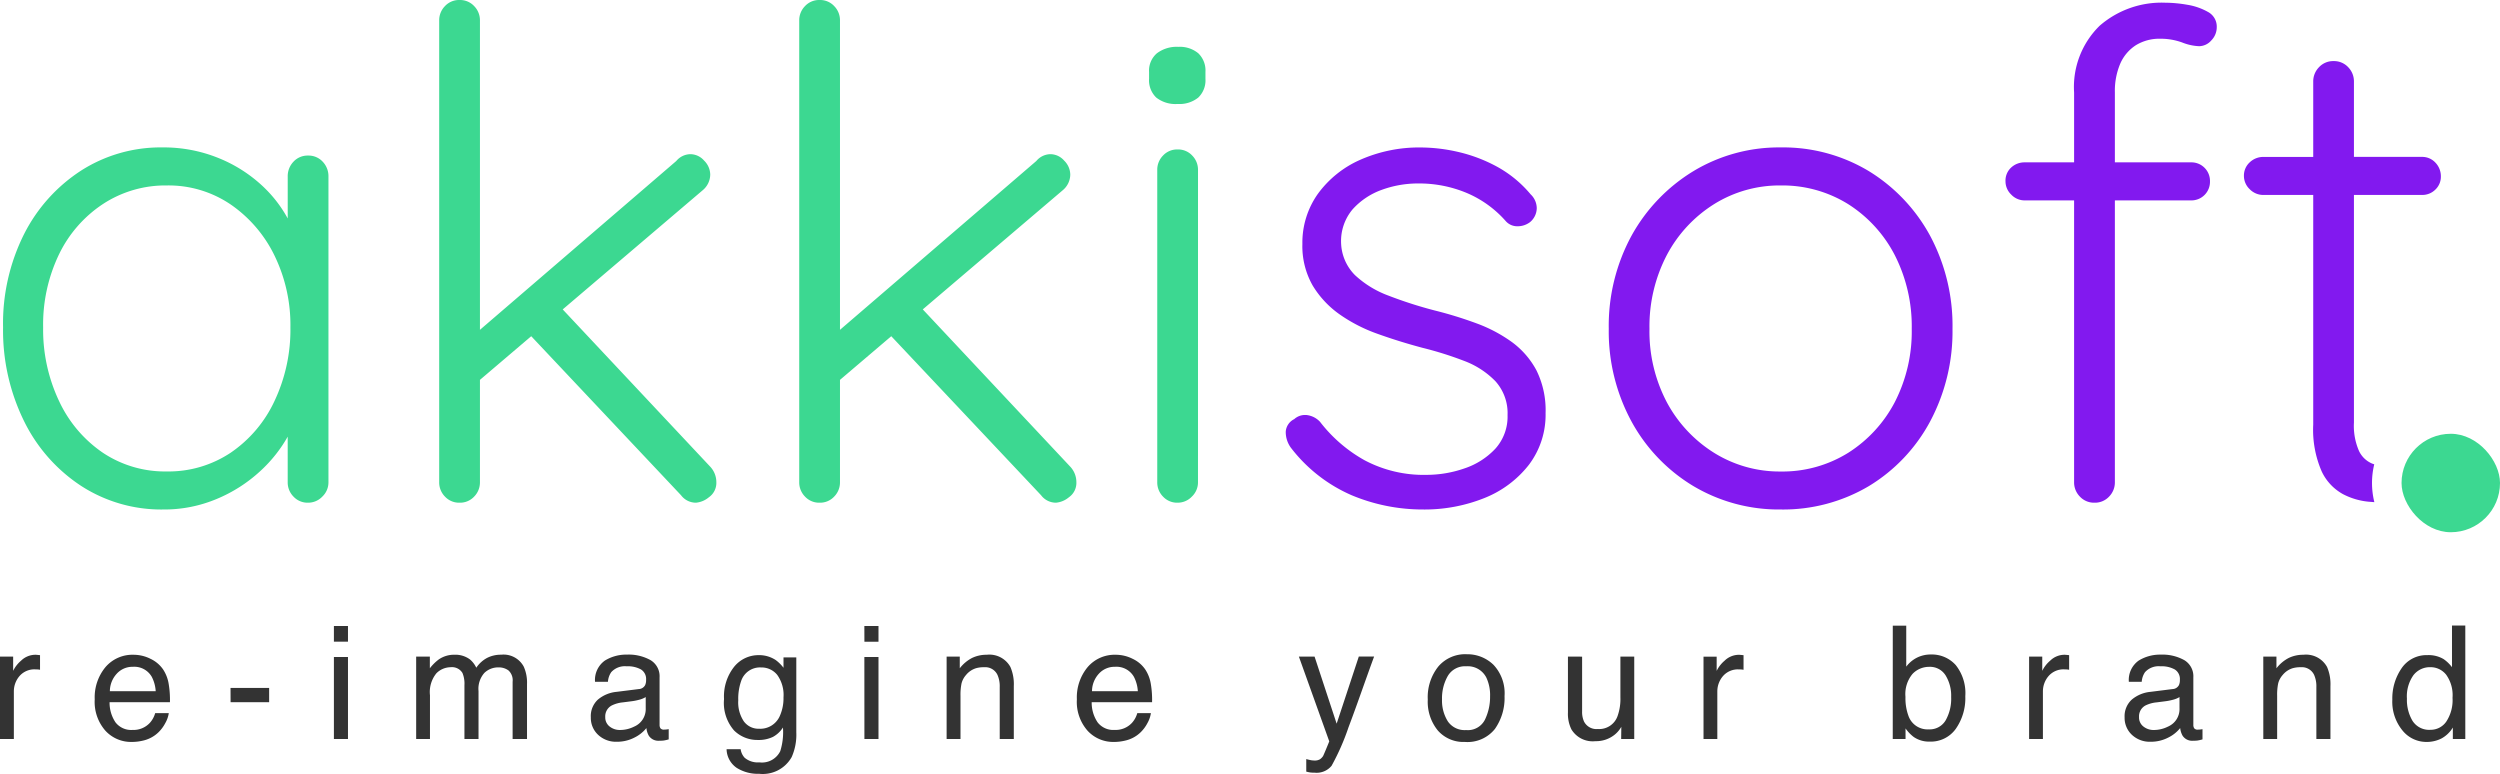
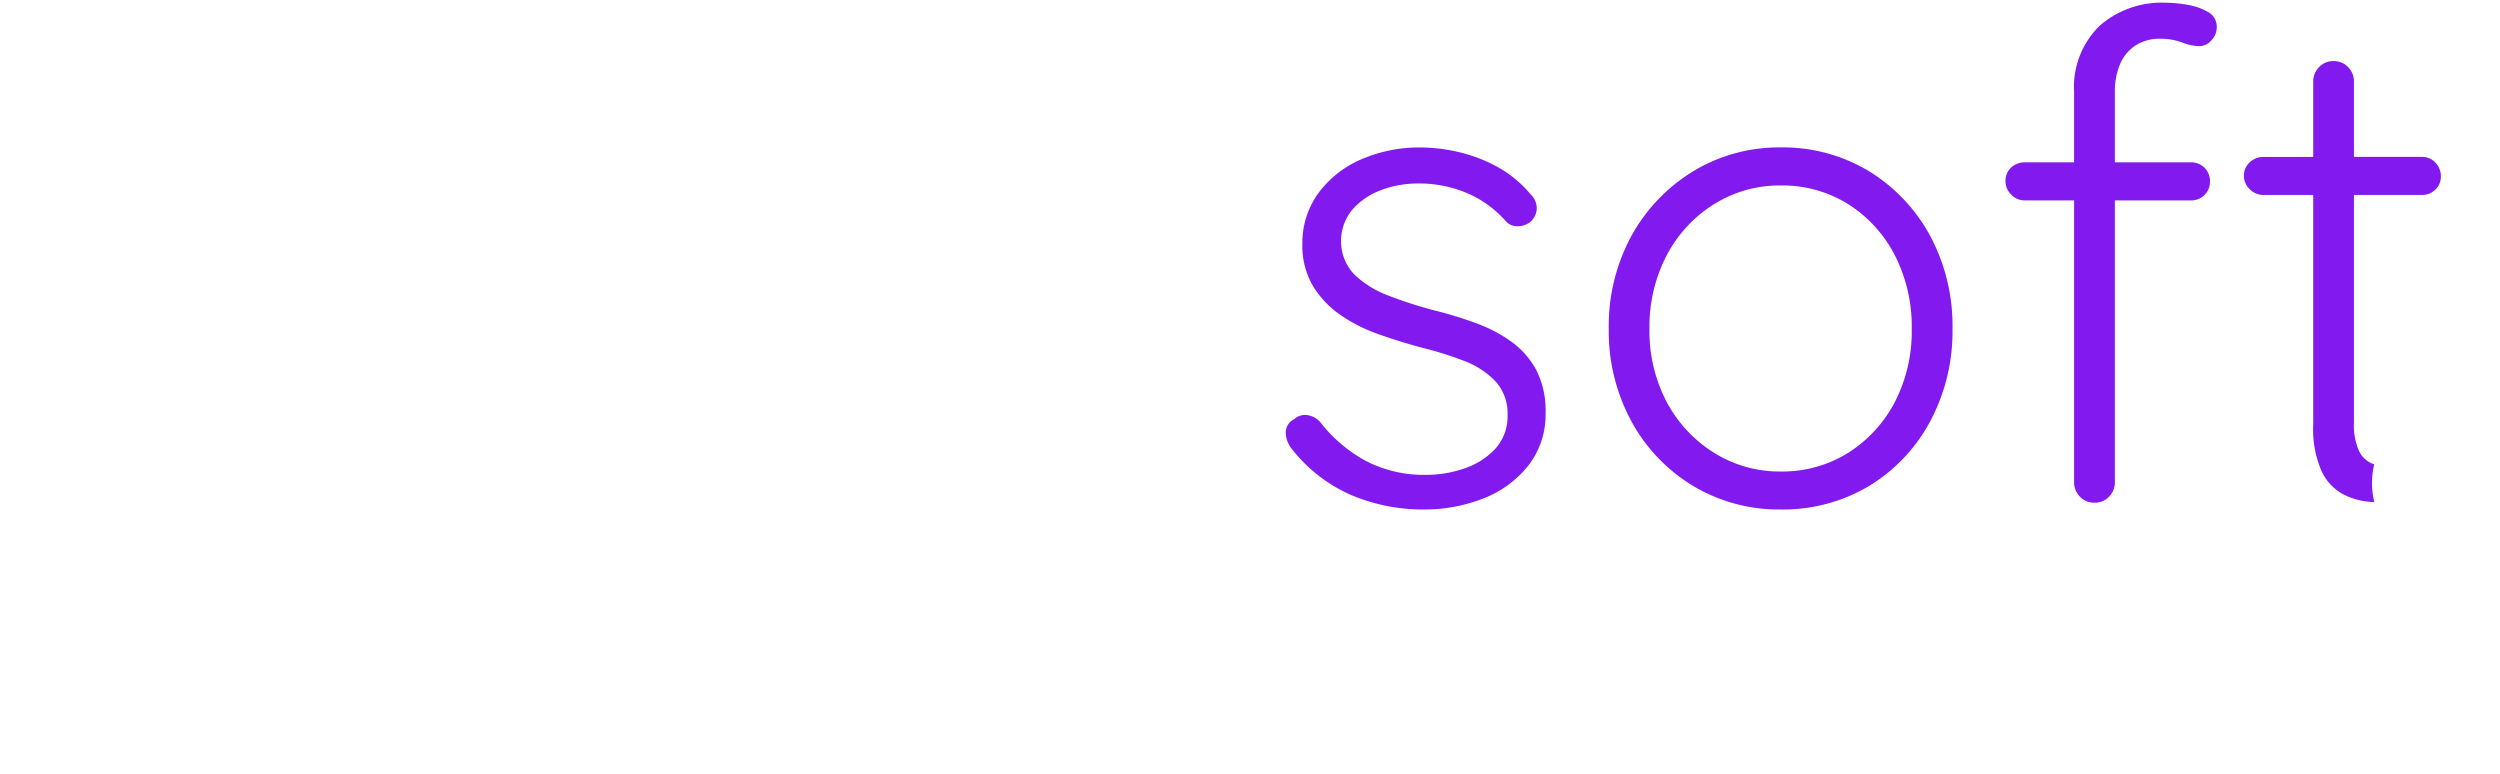
<svg xmlns="http://www.w3.org/2000/svg" width="253.93" height="78.599" viewBox="0 0 253.93 78.599">
  <g id="Group_12" data-name="Group 12" transform="translate(-506.07 -340.94)">
    <path id="Subtraction_6" data-name="Subtraction 6" d="M-5462.731,232.474a16.981,16.981,0,0,1-8.867-2.381,17.29,17.29,0,0,1-6.279-6.554,19.2,19.2,0,0,1-2.312-9.419,19.146,19.146,0,0,1,2.312-9.453,17.624,17.624,0,0,1,6.279-6.555,16.8,16.8,0,0,1,8.867-2.414,16.873,16.873,0,0,1,8.969,2.414,17.446,17.446,0,0,1,6.211,6.555,19.381,19.381,0,0,1,2.277,9.453,19.441,19.441,0,0,1-2.277,9.419,17.117,17.117,0,0,1-6.211,6.554A17.053,17.053,0,0,1-5462.731,232.474Zm0-32.913a12.561,12.561,0,0,0-6.763,1.9,13.571,13.571,0,0,0-4.8,5.175,15.654,15.654,0,0,0-1.76,7.487,15.441,15.441,0,0,0,1.76,7.452,13.646,13.646,0,0,0,4.8,5.141,12.561,12.561,0,0,0,6.763,1.9,12.631,12.631,0,0,0,6.864-1.9,13.482,13.482,0,0,0,4.728-5.141,15.7,15.7,0,0,0,1.724-7.452,15.913,15.913,0,0,0-1.724-7.487,13.406,13.406,0,0,0-4.728-5.175A12.631,12.631,0,0,0-5462.731,199.562Zm-36.363,32.913a18.691,18.691,0,0,1-7.211-1.449,15.6,15.6,0,0,1-6.175-4.83,2.71,2.71,0,0,1-.518-1.622,1.533,1.533,0,0,1,.862-1.277,1.628,1.628,0,0,1,1.1-.422c.058,0,.118,0,.178.009a2.186,2.186,0,0,1,1.345.69,14.8,14.8,0,0,0,4.521,3.9,12.807,12.807,0,0,0,6.313,1.483,11.751,11.751,0,0,0,3.83-.654,7.566,7.566,0,0,0,3.139-2,4.857,4.857,0,0,0,1.241-3.415,4.833,4.833,0,0,0-1.241-3.451,8.666,8.666,0,0,0-3.208-2.07,35.626,35.626,0,0,0-4.174-1.31c-1.571-.417-3.1-.893-4.555-1.415a15.96,15.96,0,0,1-3.9-2,9.757,9.757,0,0,1-2.726-2.932,8.081,8.081,0,0,1-1.035-4.21,8.56,8.56,0,0,1,1.587-5.105,10.614,10.614,0,0,1,4.312-3.449,14.8,14.8,0,0,1,6.176-1.242,17.191,17.191,0,0,1,3.726.448,15.584,15.584,0,0,1,3.932,1.483,11.89,11.89,0,0,1,3.451,2.829,1.957,1.957,0,0,1,.621,1.414,1.875,1.875,0,0,1-.69,1.415,2.083,2.083,0,0,1-1.276.414,1.546,1.546,0,0,1-1.208-.552,10.962,10.962,0,0,0-3.934-2.829,12.48,12.48,0,0,0-4.9-.966,10.717,10.717,0,0,0-3.759.656,7.29,7.29,0,0,0-2.933,1.966,5,5,0,0,0-1.173,3.451,4.838,4.838,0,0,0,1.416,3.243,10.118,10.118,0,0,0,3.38,2.07,42.9,42.9,0,0,0,4.727,1.518,40.241,40.241,0,0,1,4.245,1.31,14.822,14.822,0,0,1,3.588,1.9,8.558,8.558,0,0,1,2.483,2.863,9.132,9.132,0,0,1,.931,4.347,8.415,8.415,0,0,1-1.689,5.244,10.78,10.78,0,0,1-4.52,3.382A16.322,16.322,0,0,1-5499.094,232.474Zm68.241-.69a1.965,1.965,0,0,1-1.484-.621,2.054,2.054,0,0,1-.587-1.449V201.079h-5.036a1.864,1.864,0,0,1-1.346-.587,1.862,1.862,0,0,1-.585-1.346,1.8,1.8,0,0,1,.585-1.414,1.988,1.988,0,0,1,1.346-.517h5.036v-7.107a8.7,8.7,0,0,1,2.589-6.762,9.573,9.573,0,0,1,6.658-2.347,13.366,13.366,0,0,1,2.243.208,6.329,6.329,0,0,1,2.1.725,1.687,1.687,0,0,1,.9,1.552,1.909,1.909,0,0,1-.552,1.345,1.675,1.675,0,0,1-1.241.587,5.23,5.23,0,0,1-1.725-.379,6.391,6.391,0,0,0-2.208-.379,4.57,4.57,0,0,0-2.483.654,4.224,4.224,0,0,0-1.587,1.864,7.061,7.061,0,0,0-.552,2.932v7.107h7.728a1.877,1.877,0,0,1,1.379.552,1.88,1.88,0,0,1,.553,1.379,1.881,1.881,0,0,1-.553,1.381,1.877,1.877,0,0,1-1.379.552h-7.728v28.635a2.055,2.055,0,0,1-.586,1.449A1.964,1.964,0,0,1-5430.853,231.784Zm28.427-.056h0c-.192-.014-.4-.03-.62-.048a7.048,7.048,0,0,1-2.553-.758,5.107,5.107,0,0,1-2.174-2.312,10.6,10.6,0,0,1-.862-4.761V200.527h-5.038a1.93,1.93,0,0,1-1.414-.587,1.859,1.859,0,0,1-.587-1.346,1.821,1.821,0,0,1,.587-1.379,1.994,1.994,0,0,1,1.414-.552h5.038V189a2.051,2.051,0,0,1,.586-1.449,1.961,1.961,0,0,1,1.484-.621,1.964,1.964,0,0,1,1.483.621A2.051,2.051,0,0,1-5404.5,189v7.66h6.9a1.819,1.819,0,0,1,1.379.587,2,2,0,0,1,.552,1.414,1.8,1.8,0,0,1-.552,1.312,1.877,1.877,0,0,1-1.379.552h-6.9v23.114a6.375,6.375,0,0,0,.518,2.9,2.588,2.588,0,0,0,1.345,1.277c.066.024.132.048.2.069a8.006,8.006,0,0,0-.227,1.9,8.063,8.063,0,0,0,.237,1.942Z" transform="translate(6149.664 160.216)" fill="#8219ef" />
    <g id="Group_9" data-name="Group 9" transform="translate(-24 -6)">
      <g id="Group_8" data-name="Group 8" transform="translate(0 99)">
-         <path id="Path_11" data-name="Path 11" d="M34.362-35.259a1.953,1.953,0,0,1,1.484.621,2.128,2.128,0,0,1,.586,1.518V-2.07a1.986,1.986,0,0,1-.621,1.449A1.986,1.986,0,0,1,34.362,0a1.953,1.953,0,0,1-1.483-.621,2.044,2.044,0,0,1-.587-1.449v-8.211l1.173-.552A8.3,8.3,0,0,1,32.4-6.9a14.241,14.241,0,0,1-2.933,3.726A15.026,15.026,0,0,1,25.081-.38,13.712,13.712,0,0,1,19.665.69a14.972,14.972,0,0,1-8.383-2.415,16.6,16.6,0,0,1-5.8-6.624,20.844,20.844,0,0,1-2.1-9.453A20.243,20.243,0,0,1,5.52-27.29a16.6,16.6,0,0,1,5.8-6.451,15,15,0,0,1,8.28-2.346,14.816,14.816,0,0,1,5.554,1.035,14.463,14.463,0,0,1,4.52,2.829,13.034,13.034,0,0,1,3,4.105,11.3,11.3,0,0,1,1.069,4.8l-1.449-1.035V-33.12a2.128,2.128,0,0,1,.587-1.518A1.953,1.953,0,0,1,34.362-35.259ZM20.01-3.174a11.372,11.372,0,0,0,6.486-1.9,12.954,12.954,0,0,0,4.451-5.244A16.945,16.945,0,0,0,32.568-17.8a16.13,16.13,0,0,0-1.622-7.314A13.376,13.376,0,0,0,26.5-30.291a11.225,11.225,0,0,0-6.486-1.932,11.572,11.572,0,0,0-6.451,1.863,12.752,12.752,0,0,0-4.485,5.106A16.447,16.447,0,0,0,7.452-17.8a16.945,16.945,0,0,0,1.622,7.486,12.954,12.954,0,0,0,4.45,5.244A11.372,11.372,0,0,0,20.01-3.174ZM49.749,0a1.953,1.953,0,0,1-1.484-.621,2.044,2.044,0,0,1-.586-1.449V-48.99a2.044,2.044,0,0,1,.586-1.449,1.953,1.953,0,0,1,1.484-.621,1.953,1.953,0,0,1,1.483.621,2.044,2.044,0,0,1,.587,1.449V-2.07a2.044,2.044,0,0,1-.587,1.449A1.953,1.953,0,0,1,49.749,0Zm23.46-35.4a1.869,1.869,0,0,1,1.38.655,2.027,2.027,0,0,1,.621,1.415,2.093,2.093,0,0,1-.759,1.587L51.267-12.006l-.207-4.9,20.7-17.8A1.9,1.9,0,0,1,73.209-35.4ZM73.761,0a1.894,1.894,0,0,1-1.518-.759l-15.732-16.7,3.1-2.829L75.21-3.657a2.3,2.3,0,0,1,.621,1.587,1.775,1.775,0,0,1-.759,1.518A2.369,2.369,0,0,1,73.761,0ZM86.319,0a1.953,1.953,0,0,1-1.483-.621,2.044,2.044,0,0,1-.587-1.449V-48.99a2.044,2.044,0,0,1,.587-1.449,1.953,1.953,0,0,1,1.483-.621,1.953,1.953,0,0,1,1.484.621,2.044,2.044,0,0,1,.586,1.449V-2.07A2.044,2.044,0,0,1,87.8-.621,1.953,1.953,0,0,1,86.319,0Zm23.46-35.4a1.869,1.869,0,0,1,1.38.655,2.027,2.027,0,0,1,.621,1.415,2.093,2.093,0,0,1-.759,1.587L87.837-12.006l-.207-4.9,20.7-17.8A1.9,1.9,0,0,1,109.779-35.4ZM110.331,0a1.894,1.894,0,0,1-1.518-.759l-15.732-16.7,3.105-2.829L111.78-3.657A2.3,2.3,0,0,1,112.4-2.07a1.775,1.775,0,0,1-.759,1.518A2.369,2.369,0,0,1,110.331,0Zm14.421-2.07a1.986,1.986,0,0,1-.621,1.449A1.986,1.986,0,0,1,122.682,0,1.953,1.953,0,0,1,121.2-.621a2.044,2.044,0,0,1-.586-1.449V-33.81a2.044,2.044,0,0,1,.586-1.449,1.953,1.953,0,0,1,1.484-.621,1.953,1.953,0,0,1,1.483.621,2.044,2.044,0,0,1,.587,1.449ZM122.682-40.5a3.149,3.149,0,0,1-2.174-.655,2.428,2.428,0,0,1-.725-1.9v-.69a2.32,2.32,0,0,1,.794-1.9,3.313,3.313,0,0,1,2.174-.656,2.927,2.927,0,0,1,2.035.656,2.428,2.428,0,0,1,.724,1.9v.69a2.428,2.428,0,0,1-.724,1.9A3.036,3.036,0,0,1,122.682-40.5Zm99.636-10.281Z" transform="translate(527 299)" fill="#3cd891" />
-         <path id="Path_13" data-name="Path 13" d="M1.07-8.367H2.406v1.445a3.193,3.193,0,0,1,.8-1.027,2.086,2.086,0,0,1,1.477-.605q.039,0,.133.008l.32.031v1.484a2.1,2.1,0,0,0-.23-.031Q4.8-7.07,4.68-7.07a2.007,2.007,0,0,0-1.633.684,2.386,2.386,0,0,0-.57,1.574V0H1.07Zm13.573-.187a3.817,3.817,0,0,1,1.727.418,3.184,3.184,0,0,1,1.273,1.082,3.733,3.733,0,0,1,.563,1.477,9.661,9.661,0,0,1,.125,1.844H12.2a3.579,3.579,0,0,0,.6,2.043,2.014,2.014,0,0,0,1.742.77A2.252,2.252,0,0,0,16.3-1.648a2.449,2.449,0,0,0,.531-.977h1.383A2.912,2.912,0,0,1,17.851-1.6a3.654,3.654,0,0,1-.691.926,3.277,3.277,0,0,1-1.586.844A4.818,4.818,0,0,1,14.425.3,3.524,3.524,0,0,1,11.777-.84a4.423,4.423,0,0,1-1.086-3.184A4.809,4.809,0,0,1,11.784-7.3,3.608,3.608,0,0,1,14.644-8.555Zm2.242,3.7a3.643,3.643,0,0,0-.4-1.461,2.042,2.042,0,0,0-1.93-1.016,2.139,2.139,0,0,0-1.625.7,2.641,2.641,0,0,0-.7,1.777Zm7.6-.328h3.922v1.445H24.491Zm10.5-3.148h1.43V0h-1.43Zm0-3.148h1.43v1.594h-1.43Zm8.355,3.109h1.391V-7.18a4.674,4.674,0,0,1,.906-.9,2.726,2.726,0,0,1,1.578-.477,2.484,2.484,0,0,1,1.609.492,2.573,2.573,0,0,1,.625.828,3.039,3.039,0,0,1,1.1-1,3.073,3.073,0,0,1,1.422-.324,2.325,2.325,0,0,1,2.3,1.219A3.984,3.984,0,0,1,54.6-5.57V0H53.138V-5.812a1.354,1.354,0,0,0-.418-1.148,1.654,1.654,0,0,0-1.02-.312,2.024,2.024,0,0,0-1.426.555,2.436,2.436,0,0,0-.6,1.852V0h-1.43V-5.461a2.837,2.837,0,0,0-.2-1.242,1.239,1.239,0,0,0-1.2-.586,2.062,2.062,0,0,0-1.449.617,3.025,3.025,0,0,0-.652,2.234V0H43.341ZM62.547-2.227a1.158,1.158,0,0,0,.445.961,1.651,1.651,0,0,0,1.055.352,3.207,3.207,0,0,0,1.438-.344,1.935,1.935,0,0,0,1.172-1.867V-4.258a2.406,2.406,0,0,1-.664.273,5.659,5.659,0,0,1-.8.156l-.852.109A3.257,3.257,0,0,0,63.2-3.4,1.248,1.248,0,0,0,62.547-2.227ZM65.953-5.07a.764.764,0,0,0,.648-.406,1.236,1.236,0,0,0,.094-.539,1.142,1.142,0,0,0-.512-1.043,2.745,2.745,0,0,0-1.465-.324,1.861,1.861,0,0,0-1.562.594,1.953,1.953,0,0,0-.336.977H61.508a2.416,2.416,0,0,1,1-2.152A4.122,4.122,0,0,1,64.75-8.57a4.554,4.554,0,0,1,2.4.563,1.908,1.908,0,0,1,.914,1.75v4.82a.617.617,0,0,0,.09.352.433.433,0,0,0,.379.133q.094,0,.211-.012T68.992-1V.039a3.916,3.916,0,0,1-.5.117,3.654,3.654,0,0,1-.469.023,1.157,1.157,0,0,1-1.055-.516,1.99,1.99,0,0,1-.242-.773,3.578,3.578,0,0,1-1.234.977,3.818,3.818,0,0,1-1.773.414,2.637,2.637,0,0,1-1.9-.707,2.349,2.349,0,0,1-.738-1.77A2.279,2.279,0,0,1,61.8-4a3.457,3.457,0,0,1,1.906-.789ZM78.12-8.516a3.05,3.05,0,0,1,1.719.484,3.86,3.86,0,0,1,.813.8V-8.289h1.3V-.68a5.611,5.611,0,0,1-.469,2.516,3.366,3.366,0,0,1-3.3,1.7A4.054,4.054,0,0,1,75.9,2.934,2.361,2.361,0,0,1,74.87,1.039H76.3a1.591,1.591,0,0,0,.406.867,2.071,2.071,0,0,0,1.5.469,2.064,2.064,0,0,0,2.117-1.141,6.424,6.424,0,0,0,.273-2.4,2.759,2.759,0,0,1-1.016.953A3.379,3.379,0,0,1,78.011.1a3.352,3.352,0,0,1-2.379-.965,4.243,4.243,0,0,1-1.02-3.191A4.833,4.833,0,0,1,75.64-7.336,3.177,3.177,0,0,1,78.12-8.516Zm2.531,4.3a3.488,3.488,0,0,0-.641-2.3,2.052,2.052,0,0,0-1.633-.75,2.016,2.016,0,0,0-2.031,1.391,5.453,5.453,0,0,0-.289,1.945,3.453,3.453,0,0,0,.574,2.152,1.854,1.854,0,0,0,1.543.738,2.166,2.166,0,0,0,2.133-1.367A4.41,4.41,0,0,0,80.652-4.219Zm8.214-4.109H90.3V0h-1.43Zm0-3.148H90.3v1.594h-1.43ZM97.22-8.367h1.336V-7.18a3.747,3.747,0,0,1,1.258-1.055,3.354,3.354,0,0,1,1.477-.32A2.435,2.435,0,0,1,103.7-7.312a4.411,4.411,0,0,1,.344,1.945V0h-1.43V-5.273a2.856,2.856,0,0,0-.227-1.234,1.374,1.374,0,0,0-1.359-.781,2.768,2.768,0,0,0-.82.1,2.113,2.113,0,0,0-1.016.688,2.07,2.07,0,0,0-.457.855,5.758,5.758,0,0,0-.105,1.262V0H97.22ZM114.4-8.555a3.817,3.817,0,0,1,1.727.418A3.184,3.184,0,0,1,117.4-7.055a3.733,3.733,0,0,1,.563,1.477,9.66,9.66,0,0,1,.125,1.844h-6.133a3.579,3.579,0,0,0,.6,2.043,2.014,2.014,0,0,0,1.742.77,2.252,2.252,0,0,0,1.758-.727,2.449,2.449,0,0,0,.531-.977h1.383A2.912,2.912,0,0,1,117.61-1.6a3.654,3.654,0,0,1-.691.926,3.277,3.277,0,0,1-1.586.844A4.818,4.818,0,0,1,114.184.3,3.524,3.524,0,0,1,111.536-.84a4.423,4.423,0,0,1-1.086-3.184A4.809,4.809,0,0,1,111.544-7.3,3.608,3.608,0,0,1,114.4-8.555Zm2.242,3.7a3.643,3.643,0,0,0-.4-1.461,2.042,2.042,0,0,0-1.93-1.016,2.139,2.139,0,0,0-1.625.7,2.641,2.641,0,0,0-.7,1.777Zm22.444-3.516h1.555q-.3.8-1.32,3.672-.766,2.156-1.281,3.516a23.768,23.768,0,0,1-1.719,3.906,1.965,1.965,0,0,1-1.719.7,3.372,3.372,0,0,1-.457-.023,3.611,3.611,0,0,1-.395-.086V2.039a4.852,4.852,0,0,0,.531.125,2.074,2.074,0,0,0,.289.023,1.012,1.012,0,0,0,.574-.129,1.189,1.189,0,0,0,.309-.316q.039-.062.281-.641t.352-.859L133-8.367h1.594l2.242,6.813ZM149.983-.906A1.939,1.939,0,0,0,151.9-1.965a5.274,5.274,0,0,0,.52-2.355,4.194,4.194,0,0,0-.375-1.906A2.11,2.11,0,0,0,150-7.383a2.018,2.018,0,0,0-1.875.984,4.563,4.563,0,0,0-.586,2.375,3.969,3.969,0,0,0,.586,2.227A2.064,2.064,0,0,0,149.983-.906Zm.055-7.7a3.789,3.789,0,0,1,2.734,1.078,4.21,4.21,0,0,1,1.117,3.172,5.442,5.442,0,0,1-.984,3.344A3.561,3.561,0,0,1,149.85.3a3.449,3.449,0,0,1-2.742-1.168A4.613,4.613,0,0,1,146.092-4a4.991,4.991,0,0,1,1.07-3.359A3.592,3.592,0,0,1,150.038-8.609Zm11.73.242v5.555a2.342,2.342,0,0,0,.2,1.047,1.417,1.417,0,0,0,1.4.75,1.977,1.977,0,0,0,2-1.312,5.207,5.207,0,0,0,.289-1.93V-8.367h1.406V0h-1.328l.016-1.234a2.837,2.837,0,0,1-.68.8,2.991,2.991,0,0,1-1.953.656,2.519,2.519,0,0,1-2.437-1.2,3.56,3.56,0,0,1-.352-1.711V-8.367Zm12.331,0h1.336v1.445a3.193,3.193,0,0,1,.8-1.027,2.086,2.086,0,0,1,1.477-.605q.039,0,.133.008l.32.031v1.484a2.1,2.1,0,0,0-.23-.031q-.105-.008-.23-.008a2.007,2.007,0,0,0-1.633.684,2.386,2.386,0,0,0-.57,1.574V0H174.1Zm19.225-3.148h1.367v4.164a3.118,3.118,0,0,1,1.1-.918,3.1,3.1,0,0,1,1.391-.316,3.26,3.26,0,0,1,2.535,1.074,4.576,4.576,0,0,1,.973,3.168,5.433,5.433,0,0,1-.961,3.3A3.117,3.117,0,0,1,197.066.266,2.73,2.73,0,0,1,195.456-.2a3.886,3.886,0,0,1-.836-.875V0h-1.3ZM196.98-.977a1.879,1.879,0,0,0,1.707-.906,4.462,4.462,0,0,0,.566-2.391,3.924,3.924,0,0,0-.566-2.187,1.865,1.865,0,0,0-1.668-.867,2.327,2.327,0,0,0-1.684.711,3.193,3.193,0,0,0-.723,2.344,5.18,5.18,0,0,0,.3,1.914A2.051,2.051,0,0,0,196.98-.977ZM207.17-8.367h1.336v1.445a3.193,3.193,0,0,1,.8-1.027,2.086,2.086,0,0,1,1.477-.605q.039,0,.133.008l.32.031v1.484a2.1,2.1,0,0,0-.23-.031q-.105-.008-.23-.008a2.007,2.007,0,0,0-1.633.684,2.386,2.386,0,0,0-.57,1.574V0H207.17Zm11.167,6.141a1.158,1.158,0,0,0,.445.961,1.651,1.651,0,0,0,1.055.352,3.207,3.207,0,0,0,1.438-.344,1.935,1.935,0,0,0,1.172-1.867V-4.258a2.406,2.406,0,0,1-.664.273,5.658,5.658,0,0,1-.8.156l-.852.109a3.257,3.257,0,0,0-1.148.32A1.248,1.248,0,0,0,218.338-2.227Zm3.406-2.844a.764.764,0,0,0,.648-.406,1.236,1.236,0,0,0,.094-.539,1.142,1.142,0,0,0-.512-1.043,2.745,2.745,0,0,0-1.465-.324,1.861,1.861,0,0,0-1.562.594,1.953,1.953,0,0,0-.336.977H217.3a2.416,2.416,0,0,1,1-2.152,4.122,4.122,0,0,1,2.238-.605,4.554,4.554,0,0,1,2.4.563,1.908,1.908,0,0,1,.914,1.75v4.82a.617.617,0,0,0,.09.352.433.433,0,0,0,.379.133q.094,0,.211-.012t.25-.035V.039a3.917,3.917,0,0,1-.5.117,3.654,3.654,0,0,1-.469.023,1.157,1.157,0,0,1-1.055-.516,1.99,1.99,0,0,1-.242-.773,3.578,3.578,0,0,1-1.234.977,3.818,3.818,0,0,1-1.773.414,2.637,2.637,0,0,1-1.9-.707,2.349,2.349,0,0,1-.738-1.77A2.279,2.279,0,0,1,217.6-4a3.457,3.457,0,0,1,1.906-.789Zm9.214-3.3h1.336V-7.18a3.747,3.747,0,0,1,1.258-1.055,3.354,3.354,0,0,1,1.477-.32,2.435,2.435,0,0,1,2.406,1.242,4.411,4.411,0,0,1,.344,1.945V0h-1.43V-5.273a2.855,2.855,0,0,0-.227-1.234,1.374,1.374,0,0,0-1.359-.781,2.768,2.768,0,0,0-.82.1,2.113,2.113,0,0,0-1.016.688,2.07,2.07,0,0,0-.457.855,5.758,5.758,0,0,0-.105,1.262V0h-1.406Zm14.589,4.281a4.148,4.148,0,0,0,.57,2.25,2,2,0,0,0,1.828.906,1.925,1.925,0,0,0,1.605-.84,3.966,3.966,0,0,0,.629-2.41,3.564,3.564,0,0,0-.648-2.348,2.023,2.023,0,0,0-1.6-.762,2.114,2.114,0,0,0-1.723.813A3.721,3.721,0,0,0,245.547-4.086Zm2.117-4.43a2.977,2.977,0,0,1,1.609.406,3.78,3.78,0,0,1,.852.82v-4.227h1.352V0h-1.266V-1.164a3.042,3.042,0,0,1-1.164,1.117A3.332,3.332,0,0,1,247.508.3a3.117,3.117,0,0,1-2.422-1.176,4.6,4.6,0,0,1-1.023-3.129A5.4,5.4,0,0,1,245-7.176,3.057,3.057,0,0,1,247.664-8.516Z" transform="translate(529 323)" fill="#333" />
-       </g>
+         </g>
    </g>
    <g id="Group_23" data-name="Group 23" transform="translate(-97 3)">
-       <rect id="Rectangle_18" data-name="Rectangle 18" width="10" height="10" rx="5" transform="translate(847 382)" fill="#3cd891" />
-     </g>
+       </g>
  </g>
</svg>